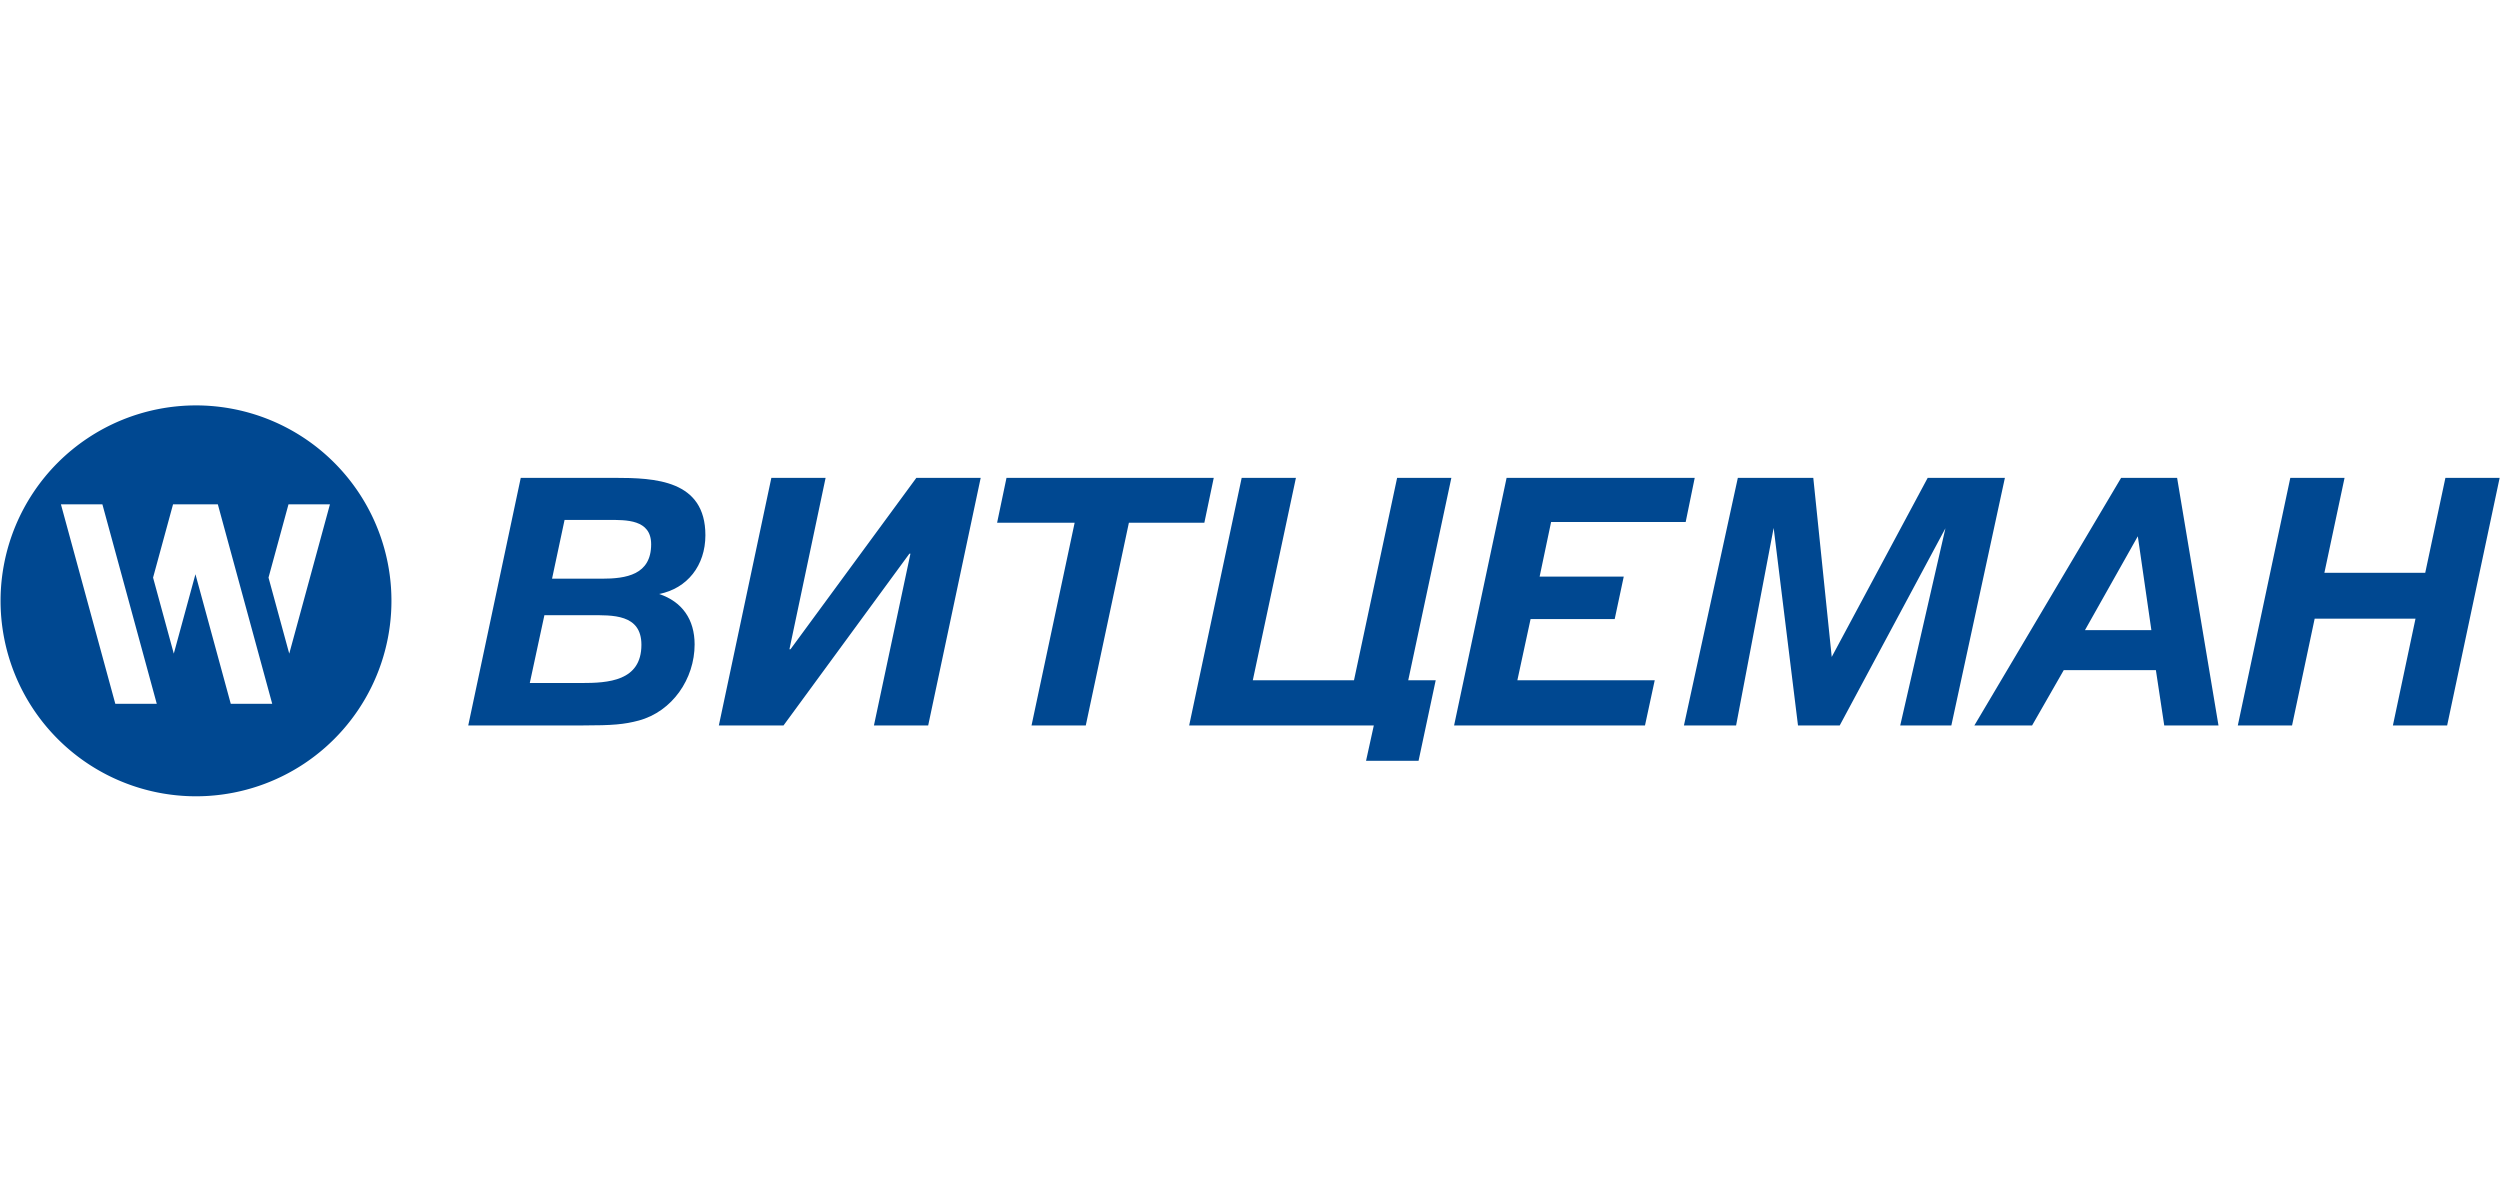
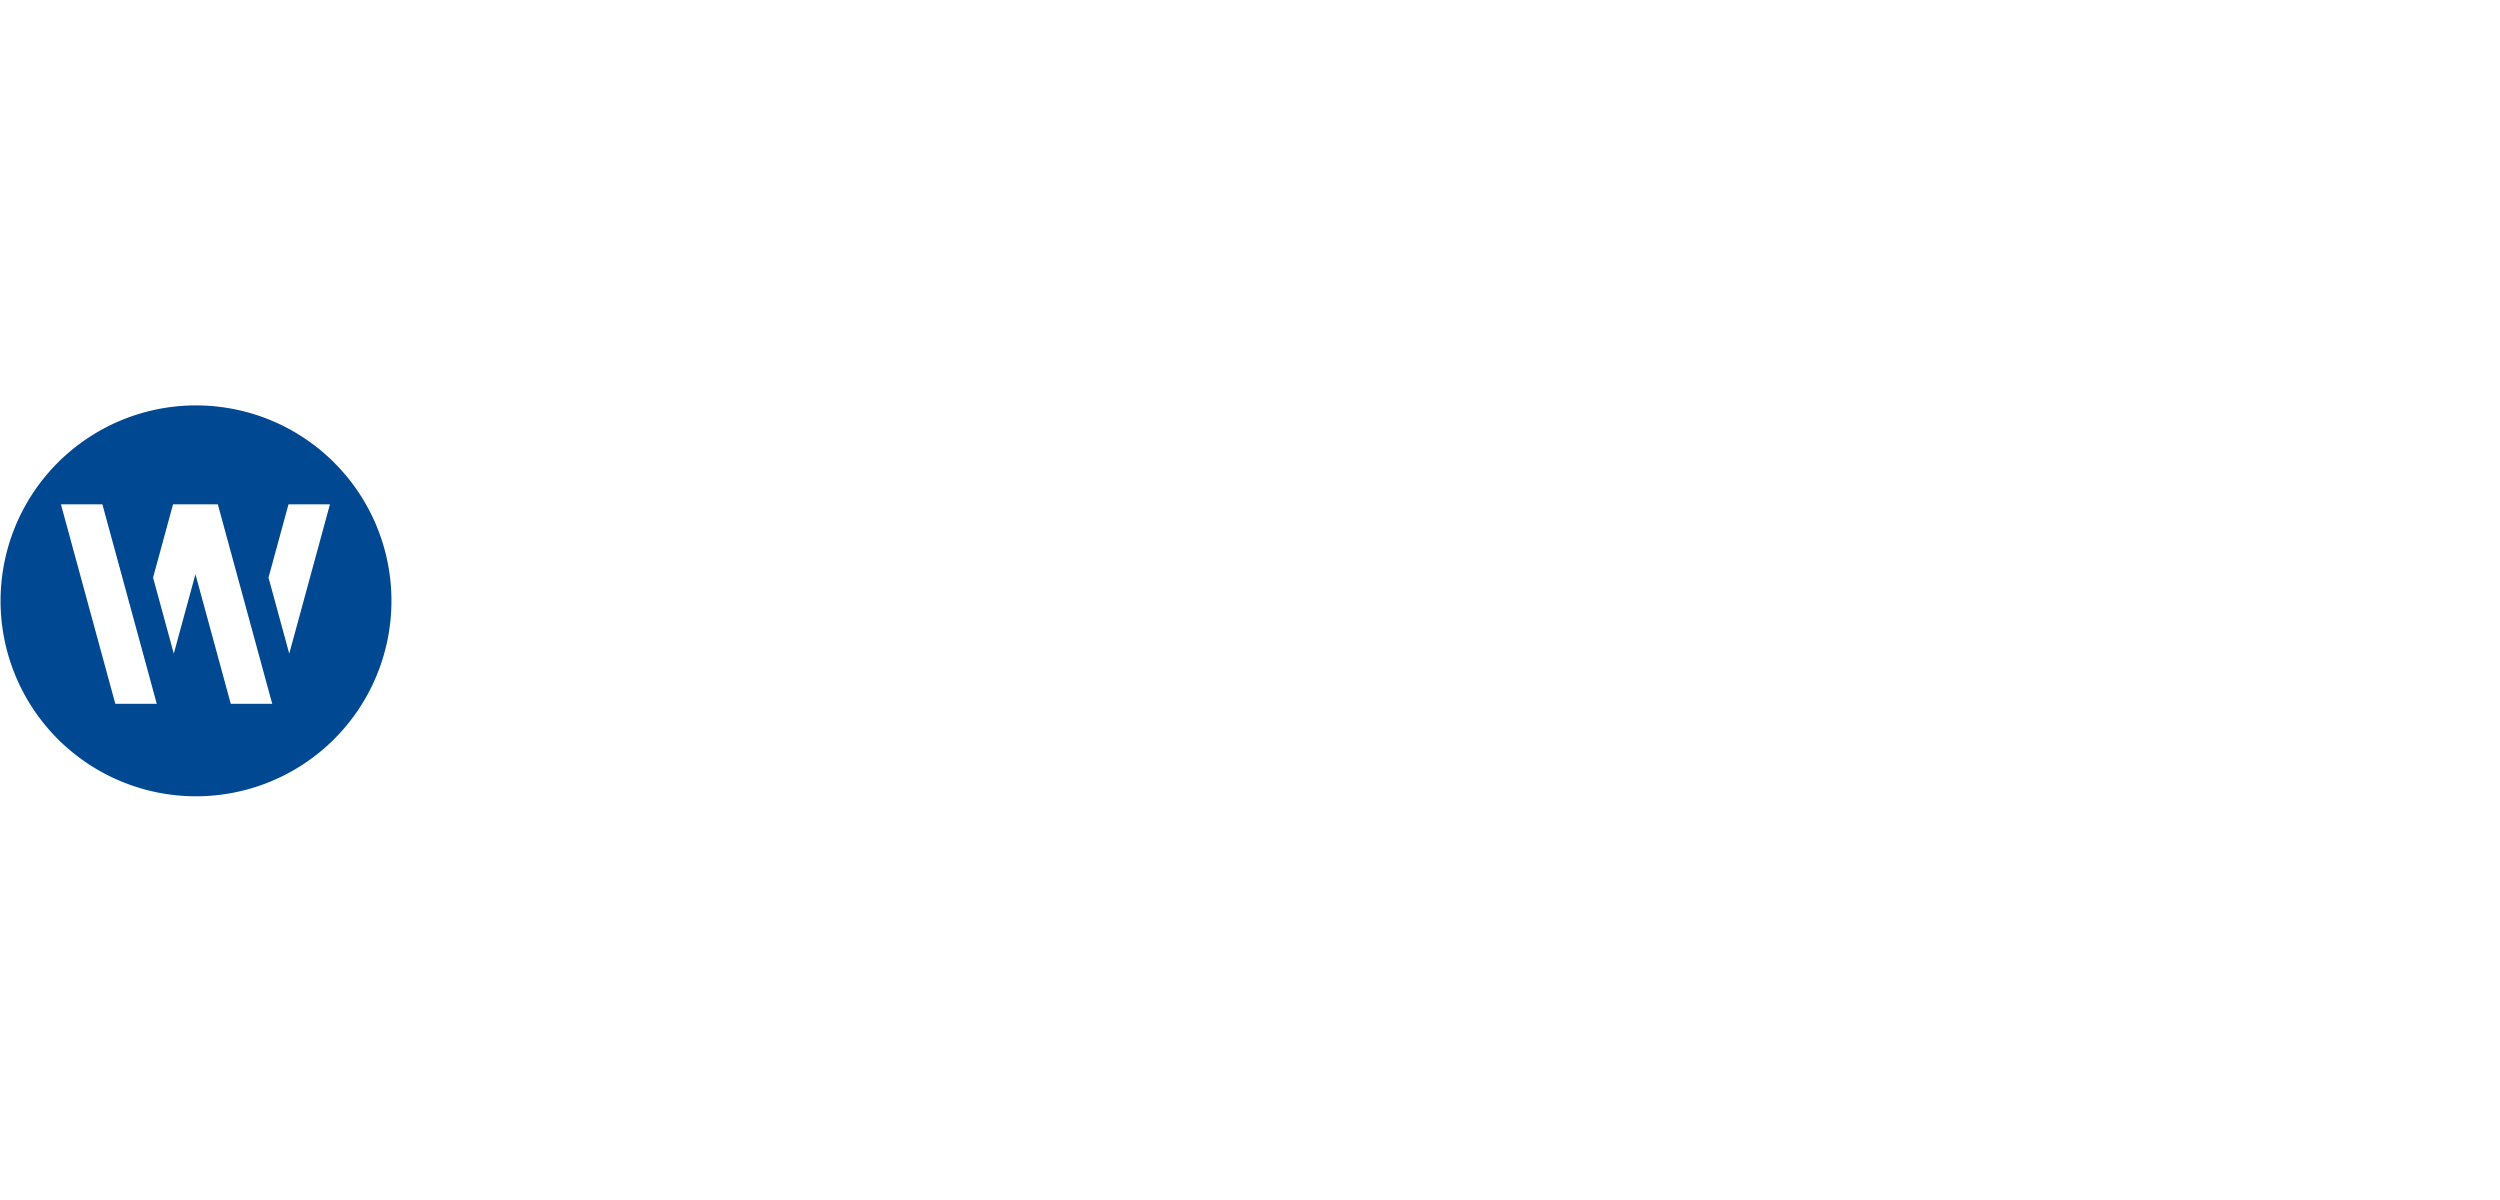
<svg xmlns="http://www.w3.org/2000/svg" width="200" viewBox="0 0 614 96" fill="none" class="w-[170px] sm:w-auto">
-   <path d="M127.896 18 115 78.807h28.183c7.259 0 10.163-.256 13.665-1.195 8.284-2.22 13.75-10.249 13.75-18.704 0-6.149-3.075-10.504-8.711-12.383 6.917-1.367 11.358-7.003 11.358-14.433 0-13.58-12.383-14.092-22.29-14.092h-23.059Zm10.761 10.334h10.761c4.355 0 10.504-.171 10.504 5.978 0 7.516-6.149 8.455-12.127 8.455h-12.213l3.075-14.433Zm-4.954 23.4h11.274c5.38 0 12.554-.341 12.554 7.26 0 8.967-8.199 9.394-14.775 9.394h-12.64l3.587-16.654ZM240.858 18h-15.8l-30.916 42.104h-.256L202.768 18h-13.323l-12.896 60.807h15.885l30.916-42.189h.256l-8.967 42.19h13.323L240.858 18ZM298.096 18h-50.901l-2.305 11.017h19.045l-10.591 49.79h13.323l10.59-49.79h18.533L298.096 18ZM348.396 87.5l4.215-19.795h-6.746L356.455 18h-13.323l-10.59 49.705h-24.853L318.279 18h-13.323L292.06 78.807h45.35L335.5 87.5h12.896ZM416.223 18H370.02l-12.896 60.807h46.886l2.392-11.102h-33.735l3.246-15.031h20.66l2.22-10.42h-20.66l2.818-13.408h33.052L416.223 18ZM413.575 78.807h12.811l9.223-48.509 5.978 48.51h10.249l25.962-48.425-11.102 48.424h12.554L492.403 18h-18.96l-23.571 43.983L445.345 18h-18.532l-13.238 60.807ZM534.697 18h-13.75l-36.041 60.807h14.177l7.772-13.579h22.632l2.05 13.58h13.323L534.697 18Zm-22.632 37.407 12.981-23.06 3.331 23.06h-16.312ZM613.914 18h-13.322l-4.954 23.315h-24.767L575.824 18h-13.323l-12.895 60.807h13.323l5.551-26.218h24.767l-5.551 26.218h13.323L613.914 18Z" fill="#004891" />
  <path fill-rule="evenodd" clip-rule="evenodd" d="M87.91 21.333A48 48 0 1 1 8.09 74.667a48 48 0 0 1 79.82-53.334ZM25.146 24.5l13.359 49H28.323l-13.36-49h10.182Zm41.713 49-13.36-49H42.5l-4.907 18 5.09 18.672L48 41.672 56.678 73.5h10.181Zm4.18-12.328L81.035 24.5H70.855l-4.908 18 5.091 18.672Z" fill="#004891" />
</svg>